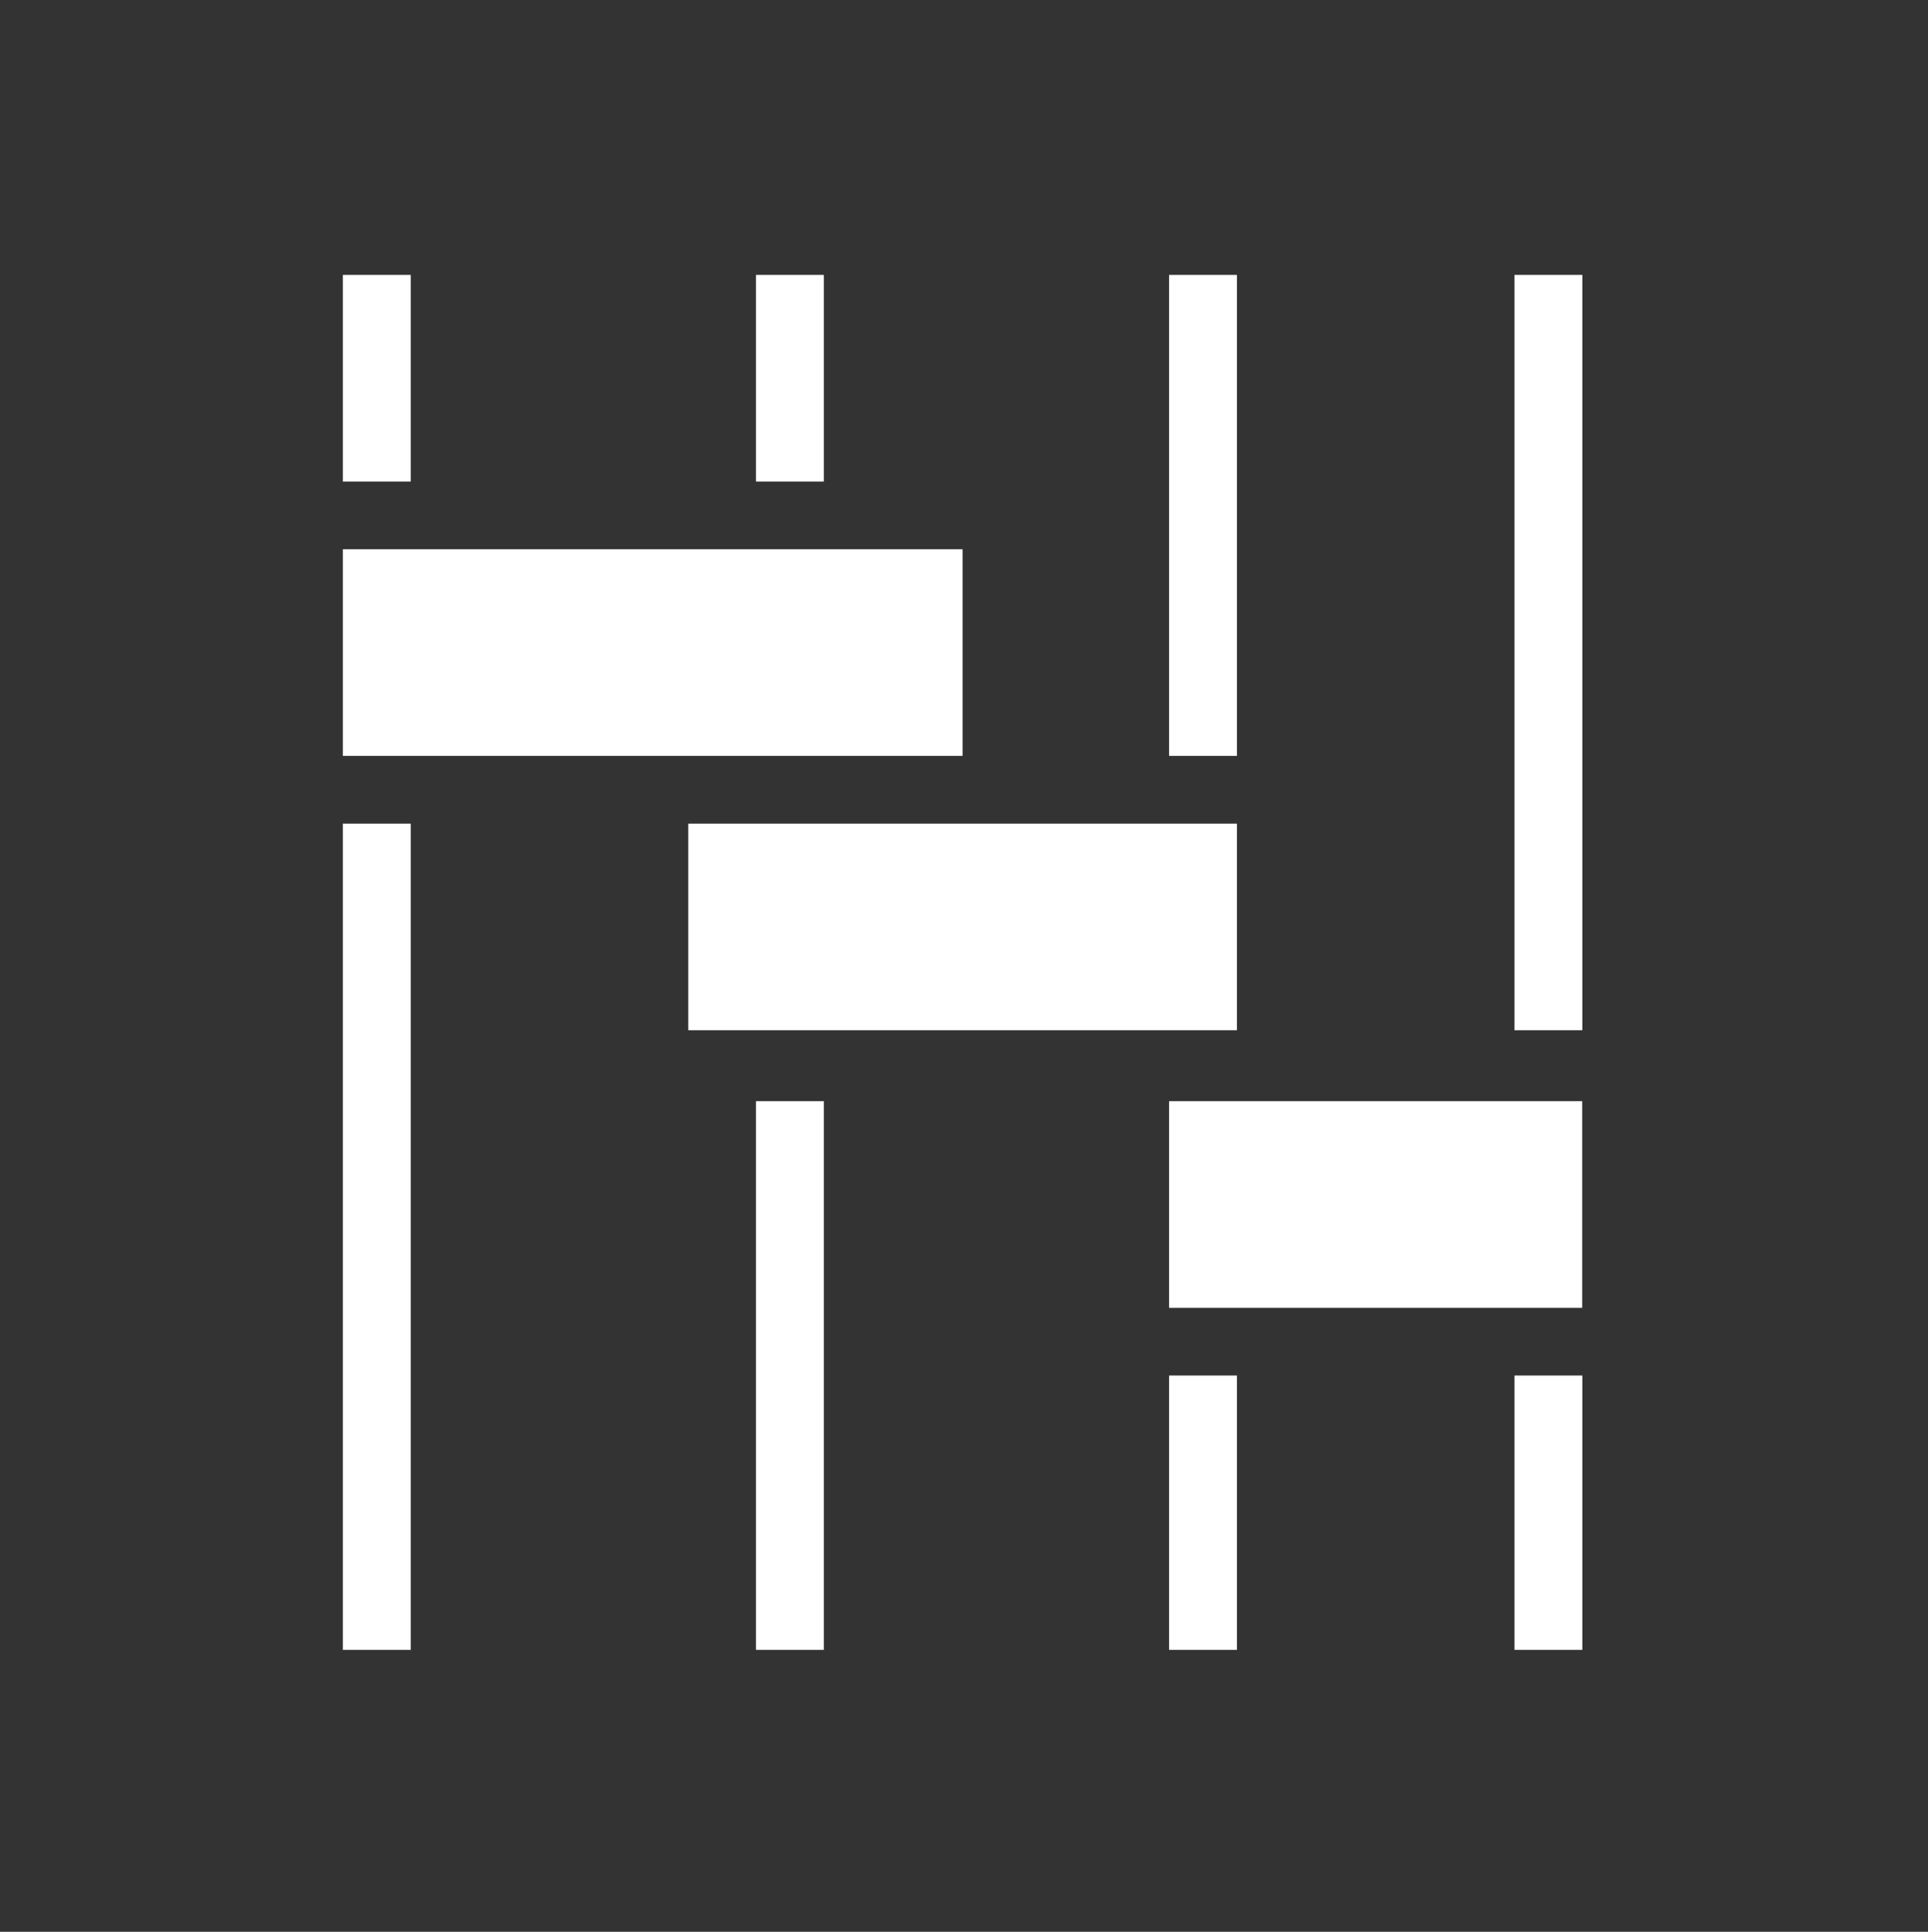
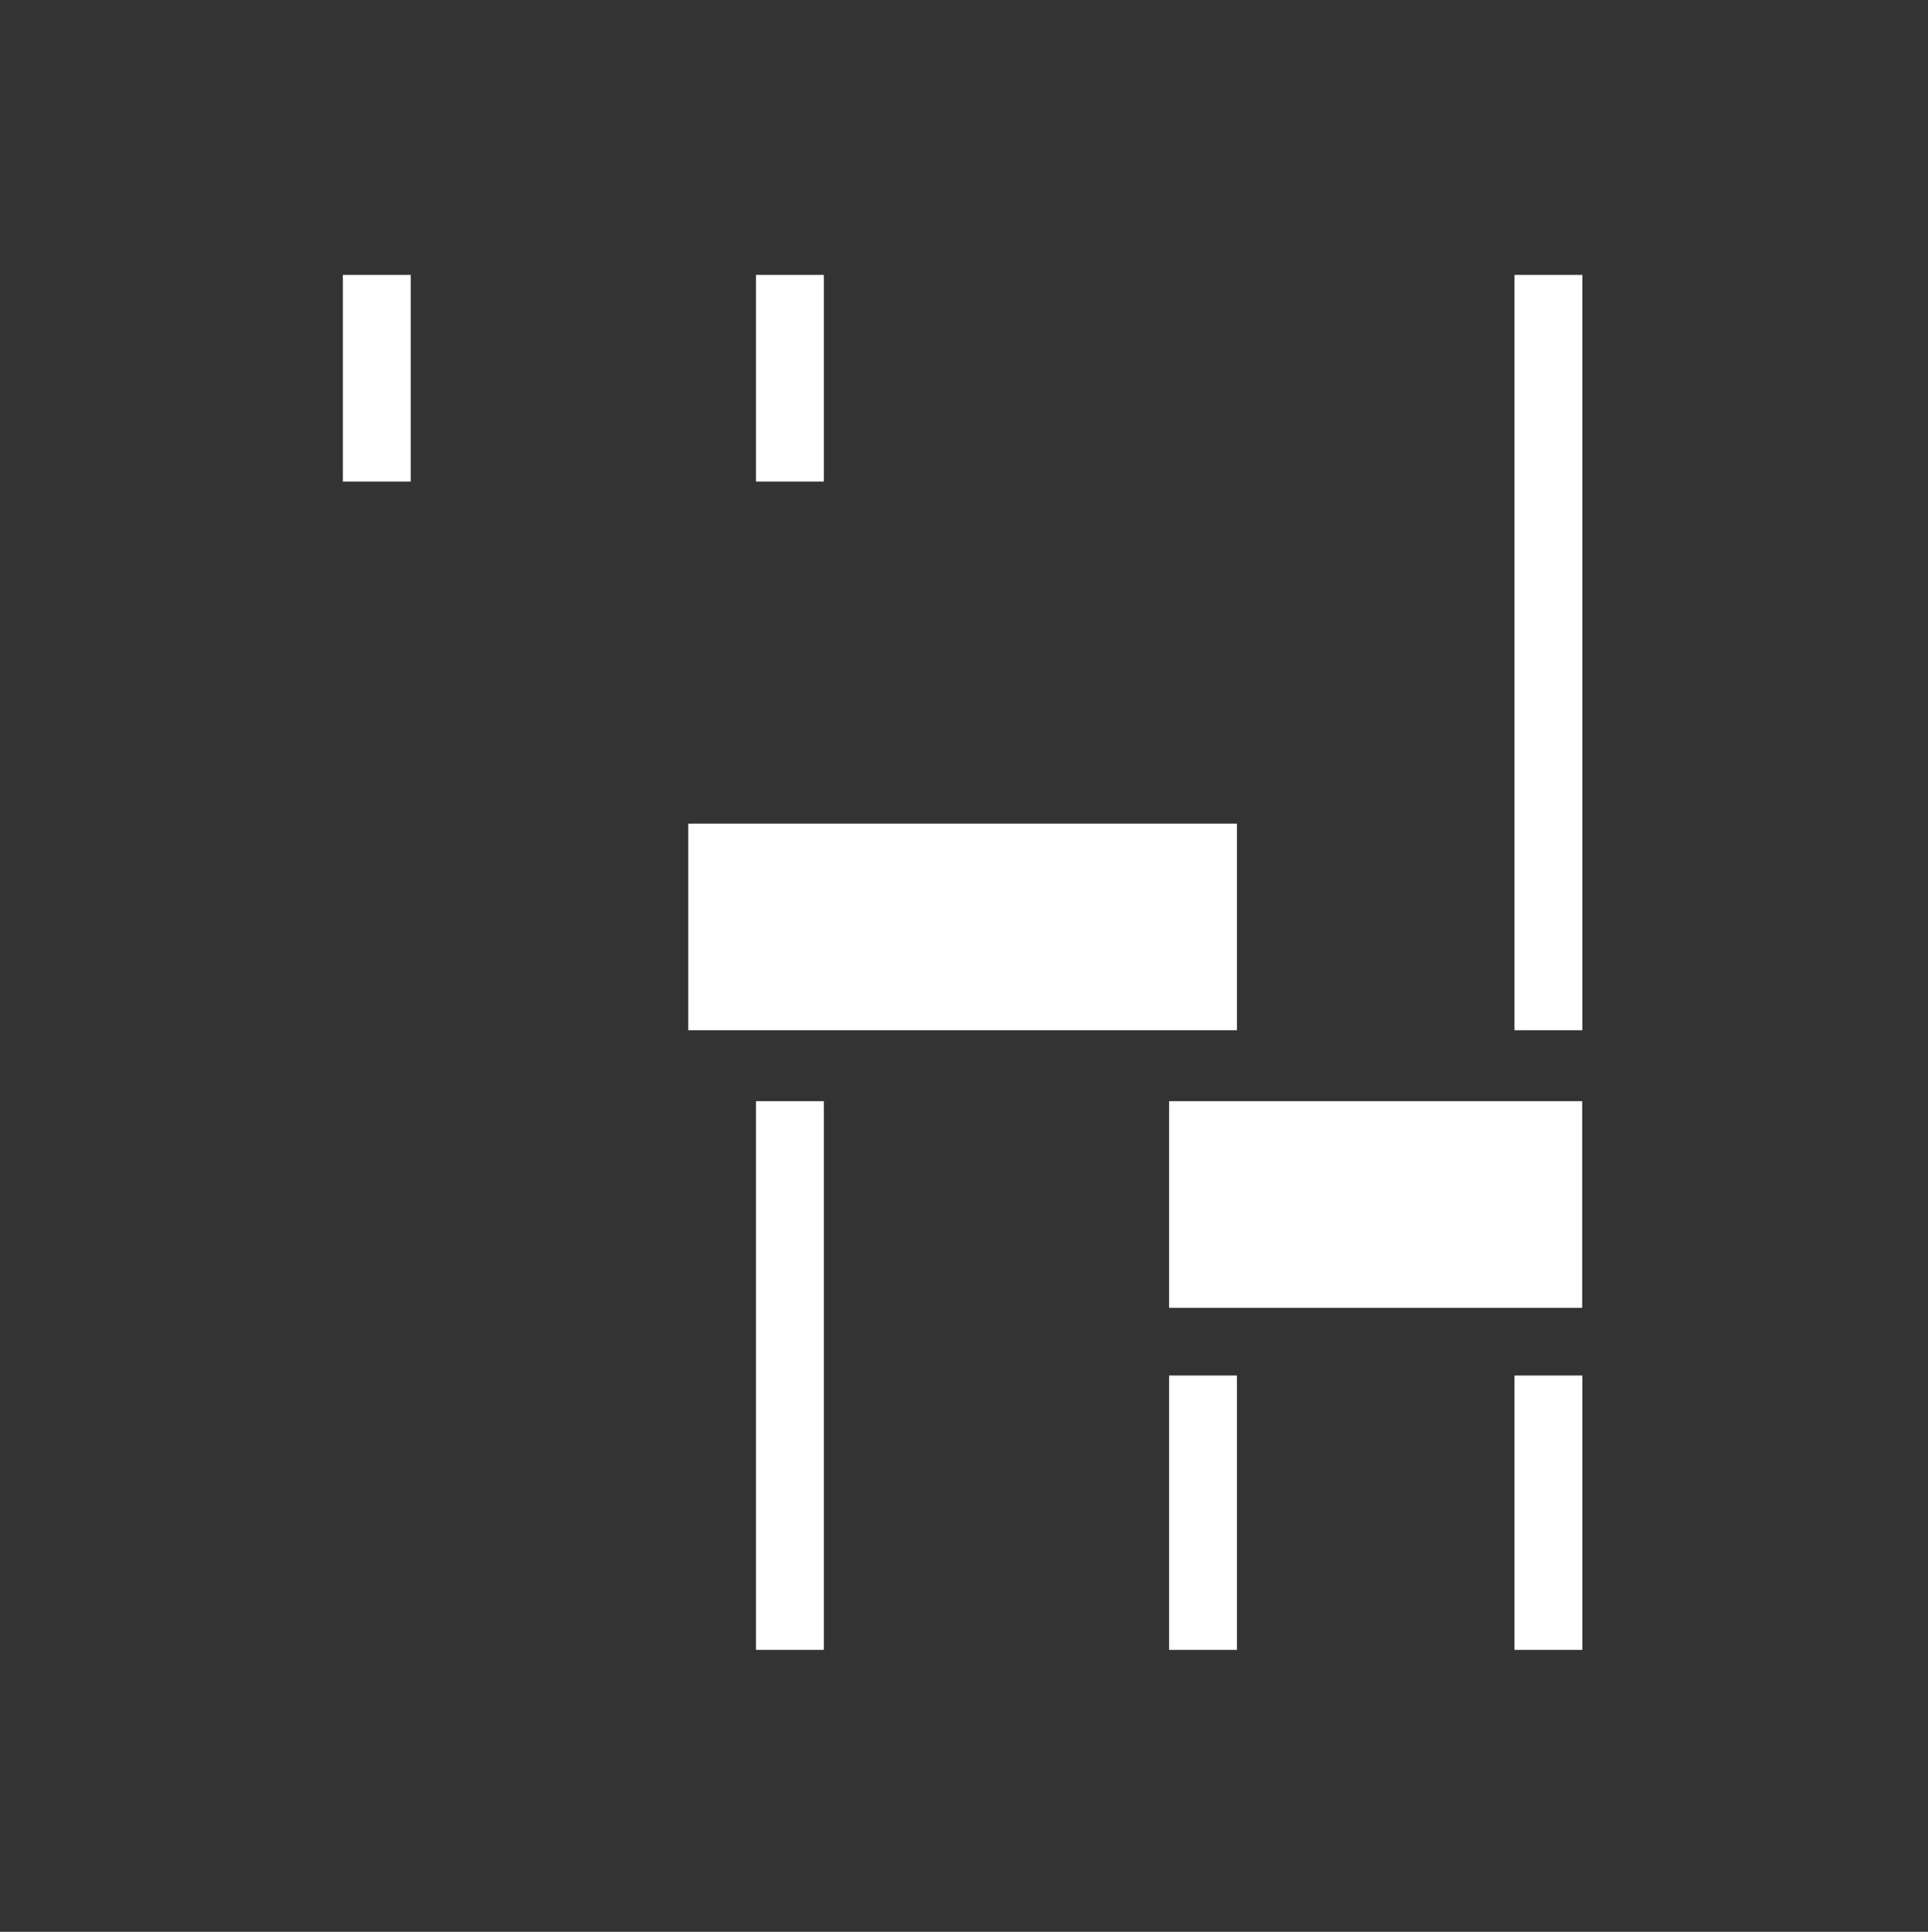
<svg xmlns="http://www.w3.org/2000/svg" id="Layer_1" data-name="Layer 1" viewBox="0 0 137.54 137.8">
  <rect x="0" y="0" width="137.54" height="137.8" fill="#333333" stroke="none" />
  <defs>
    <style>
      .cls-1 {
        fill: #fff;
      }
    </style>
  </defs>
-   <rect class="cls-1" x="24.46" y="39.18" width="44.21" height="14.74" />
  <rect class="cls-1" x="49.1" y="58.75" width="39.14" height="14.74" />
  <rect class="cls-1" x="83.4" y="78.55" width="29.47" height="14.74" />
-   <rect class="cls-1" x="24.46" y="58.75" width="4.84" height="58.94" />
  <rect class="cls-1" x="108.04" y="19.61" width="4.84" height="53.88" />
  <rect class="cls-1" x="53.93" y="78.55" width="4.84" height="39.14" />
-   <rect class="cls-1" x="83.4" y="19.61" width="4.84" height="34.31" />
  <rect class="cls-1" x="83.4" y="98.12" width="4.84" height="19.57" />
  <rect class="cls-1" x="108.04" y="98.12" width="4.84" height="19.57" />
  <rect class="cls-1" x="24.46" y="19.61" width="4.84" height="14.74" />
  <rect class="cls-1" x="53.93" y="19.61" width="4.84" height="14.74" />
</svg>